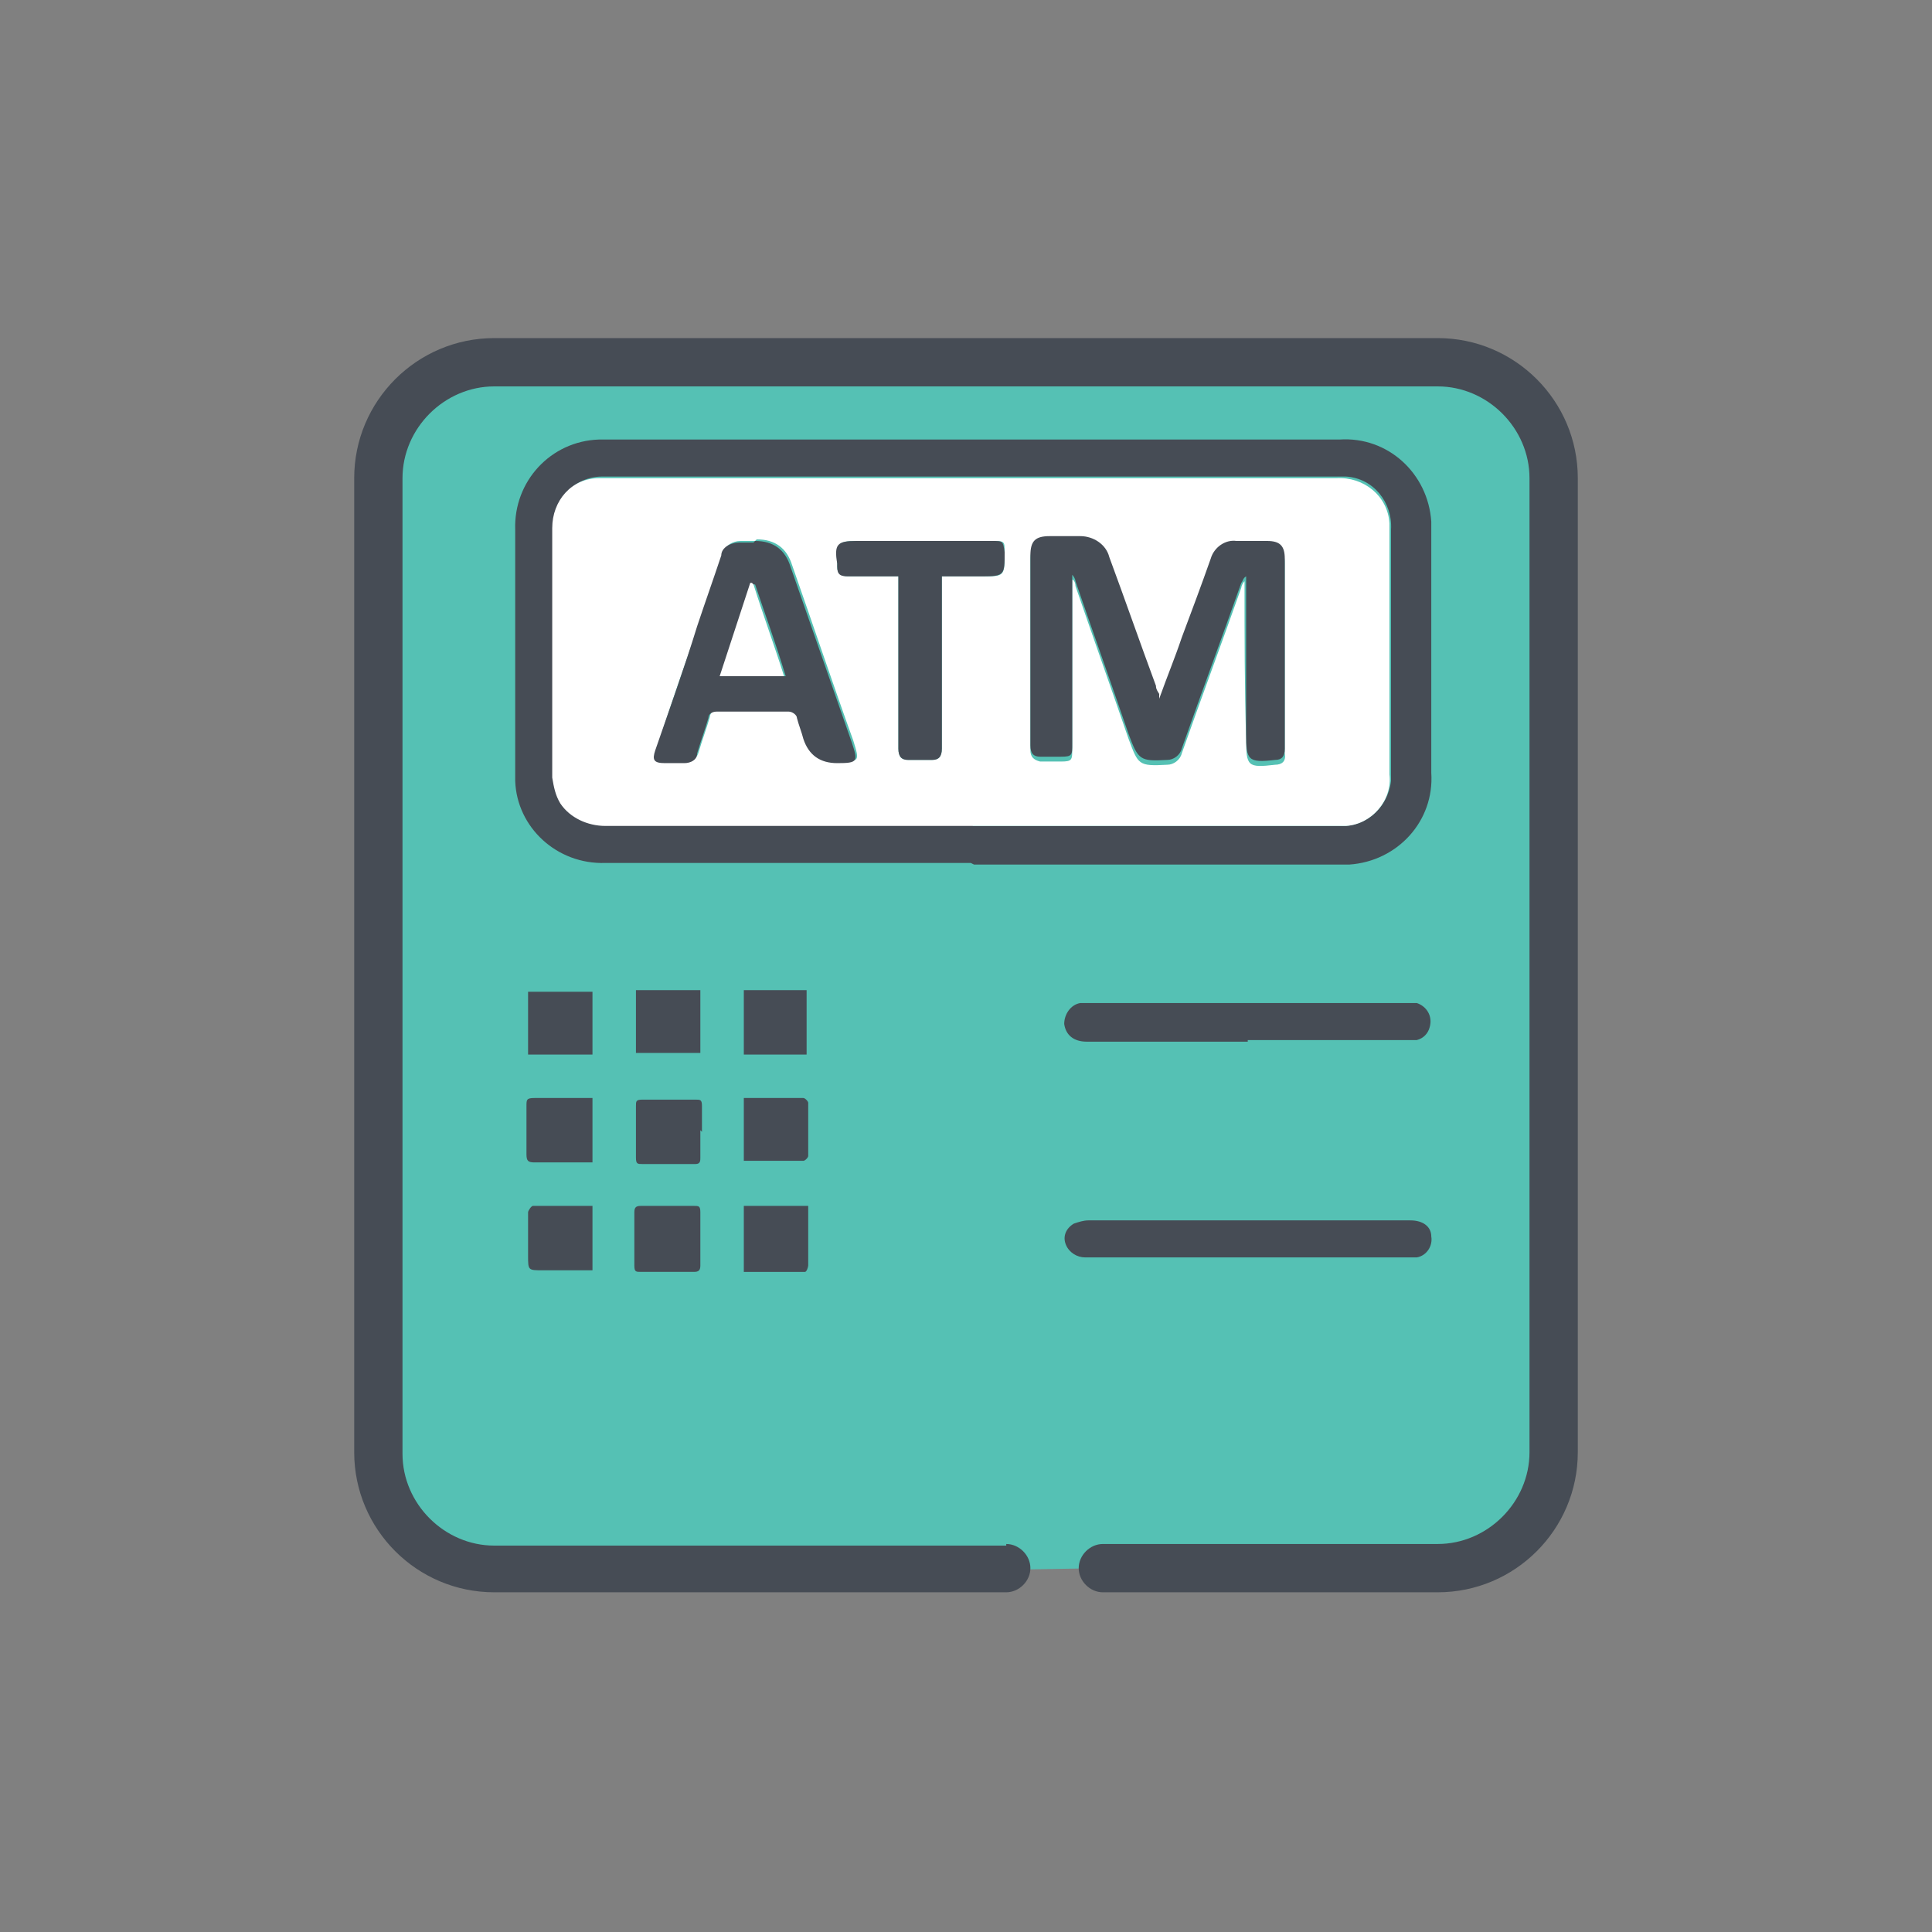
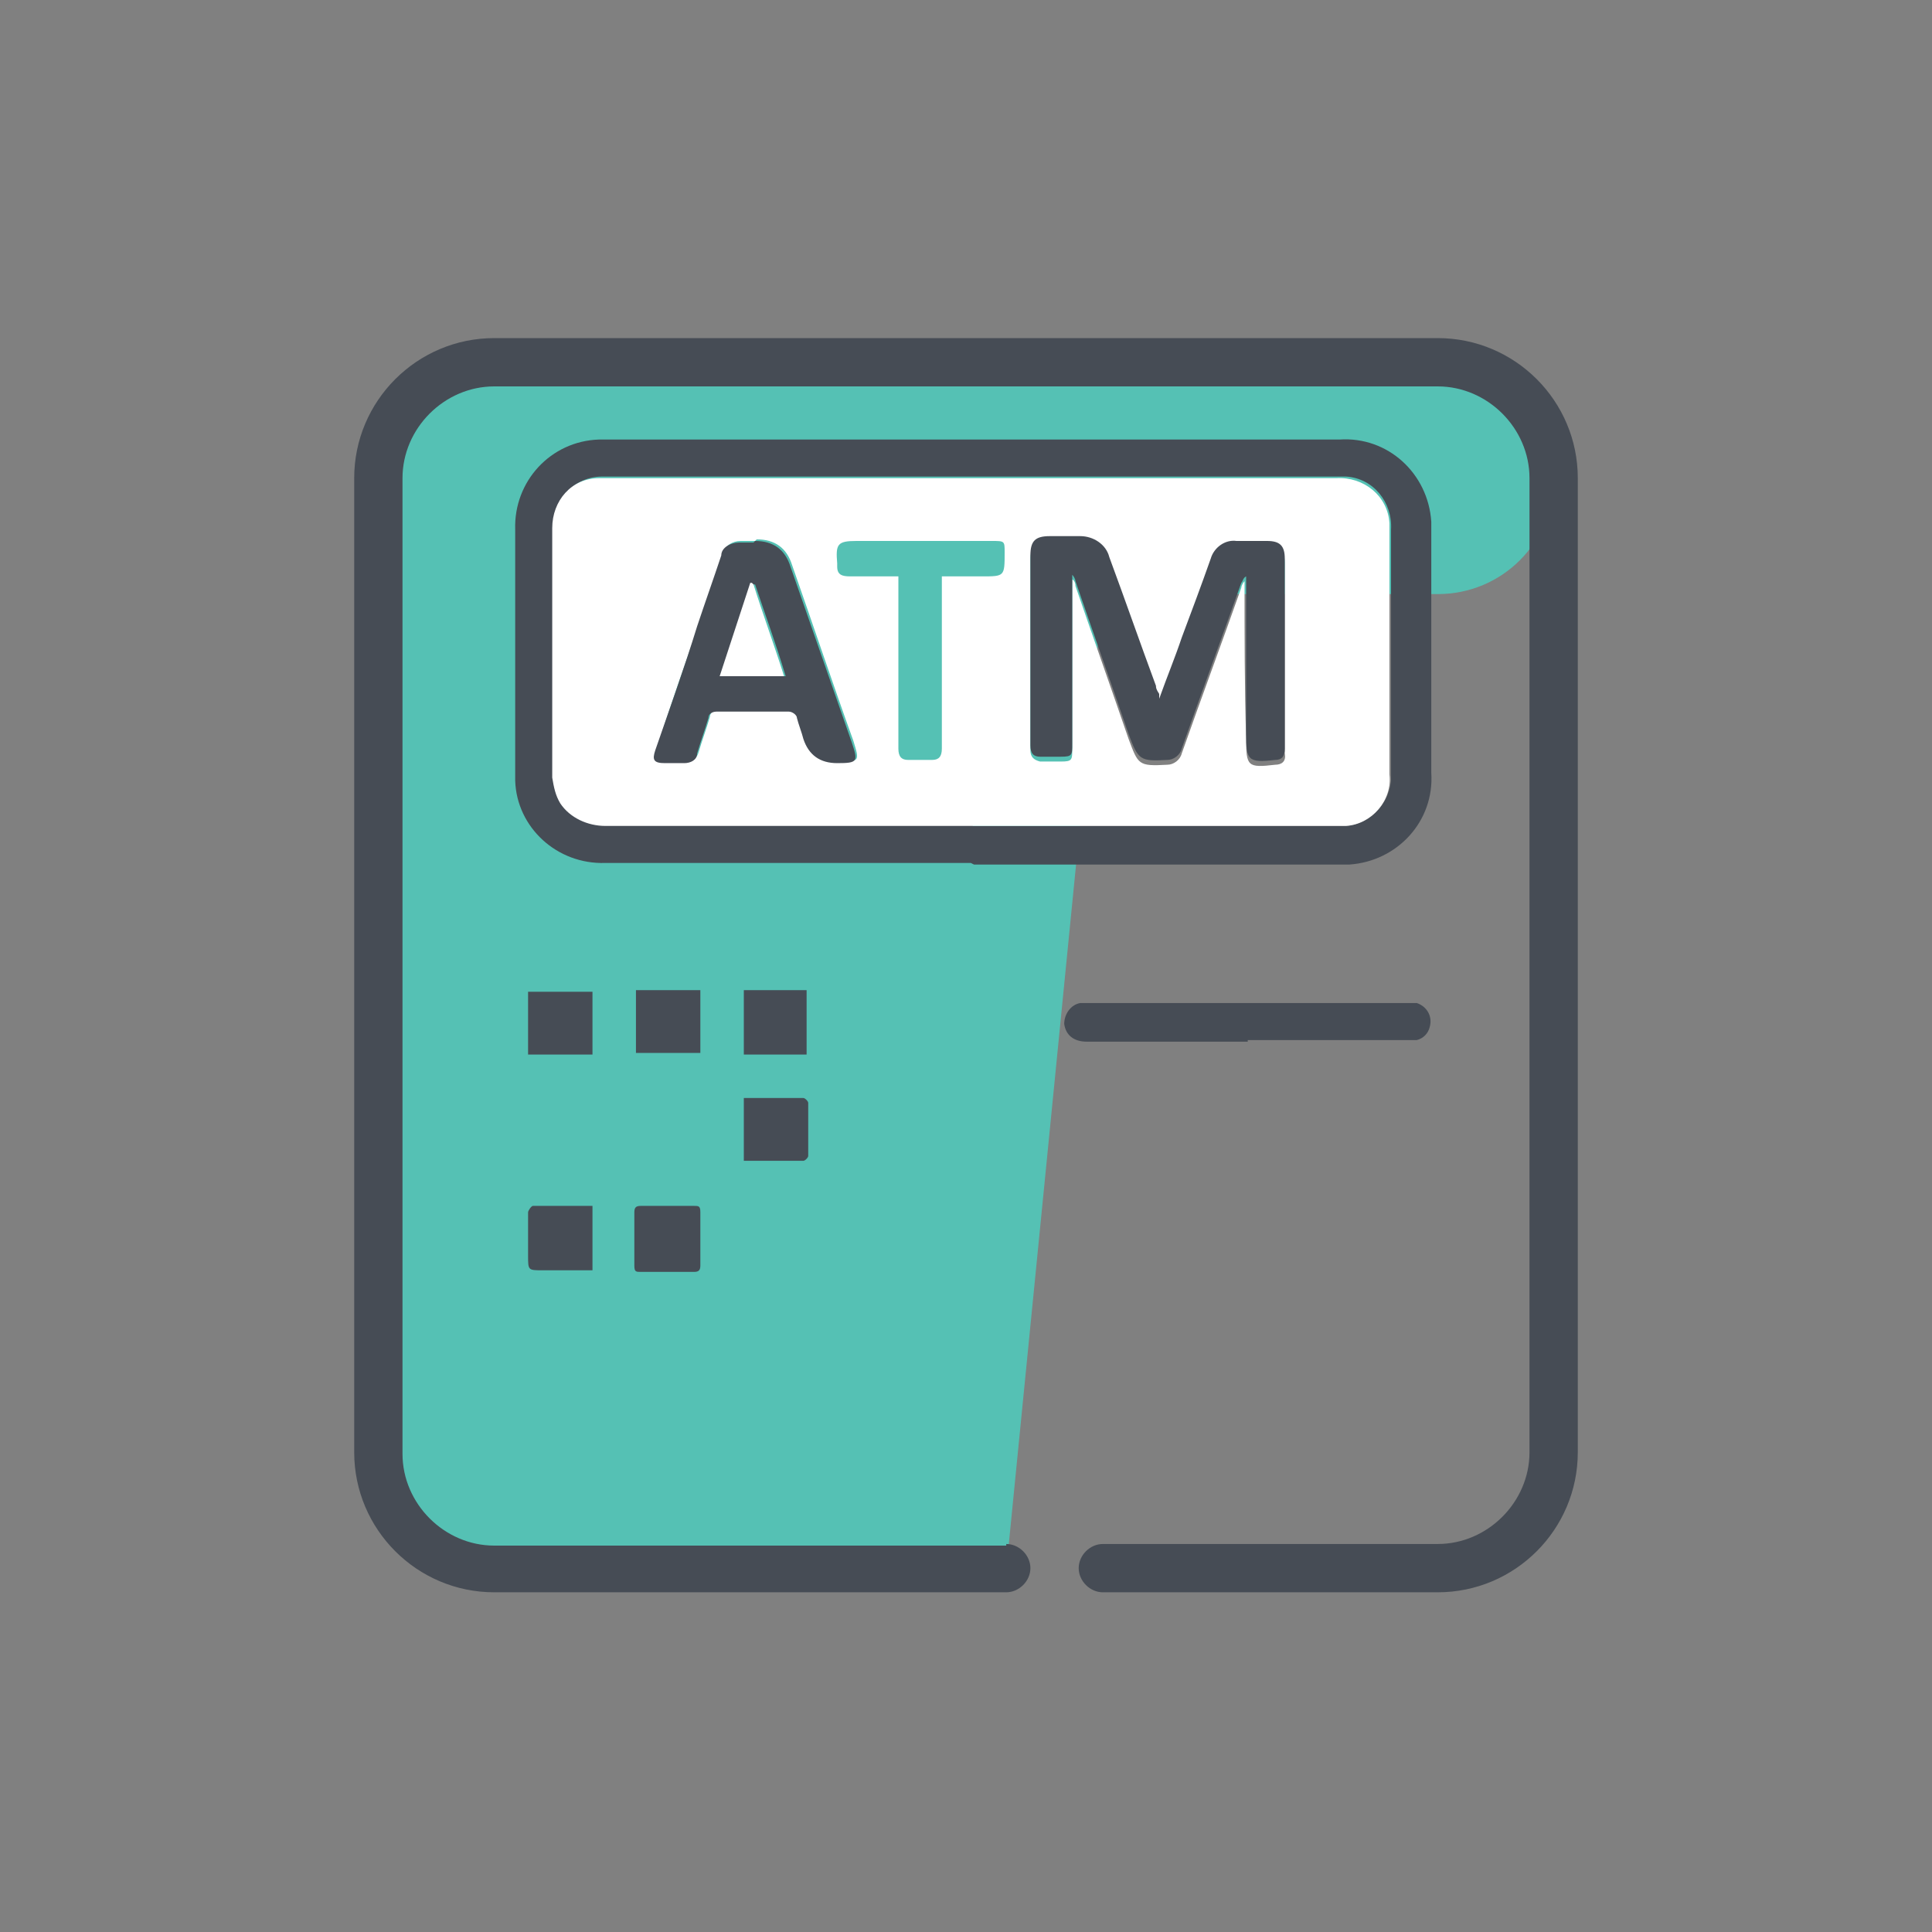
<svg xmlns="http://www.w3.org/2000/svg" id="Layer_1" version="1.1" viewBox="0 0 120 120">
  <rect x="0" y="0" width="120" height="120" fill="#808080" stroke="none" />
  <defs>
    <style>
      .st0 {
        fill: #fff;
      }

      .st1 {
        fill: #55c1b4;
      }

      .st2 {
        fill: #464c55;
      }
    </style>
  </defs>
  <g id="SecurityTips_ATMs">
    <g id="Group_28">
      <g id="Group_27">
-         <path id="Path_146" class="st1" d="M62.5,97.5h-31.8c-4,0-7.2-3.2-7.2-7.2V29.7c0-4,3.2-7.2,7.2-7.2h58.6c4,0,7.2,3.2,7.2,7.2v60.5c0,4-3.2,7.2-7.2,7.2h-20.8" />
+         <path id="Path_146" class="st1" d="M62.5,97.5h-31.8c-4,0-7.2-3.2-7.2-7.2V29.7c0-4,3.2-7.2,7.2-7.2h58.6c4,0,7.2,3.2,7.2,7.2c0,4-3.2,7.2-7.2,7.2h-20.8" />
        <path id="Path_147" class="st2" d="M62.5,96h-31.8c-3.1,0-5.7-2.6-5.7-5.7V29.7c0-3.1,2.6-5.7,5.7-5.7h58.6c3.1,0,5.7,2.6,5.7,5.7v60.5c0,3.1-2.6,5.7-5.7,5.7h-20.8c-.8,0-1.5.7-1.5,1.5s.7,1.5,1.5,1.5h20.8c4.8,0,8.7-3.9,8.7-8.7V29.7c0-4.8-3.9-8.7-8.7-8.7H30.7c-4.8,0-8.7,3.9-8.7,8.7v60.5c0,4.8,3.9,8.7,8.7,8.7h31.8c.8,0,1.5-.7,1.5-1.5s-.7-1.5-1.5-1.5Z" />
        <path id="Path_148" class="st2" d="M60.3,53.6h-22.7c-3,.1-5.5-2.2-5.6-5.1,0-.2,0-.3,0-.5v-15.1c-.1-3,2.2-5.5,5.2-5.6.2,0,.3,0,.5,0,6.8,0,13.7,0,20.5,0h25c3-.2,5.5,2.1,5.7,5.1,0,.2,0,.4,0,.6v15c.2,3-2.1,5.5-5.1,5.7-.2,0-.4,0-.6,0h-22.7M60.4,51.3h4.9c6,0,11.9,0,17.9,0,1.6.1,3-1.1,3.2-2.8,0-.2,0-.3,0-.5v-15.1c.1-1.7-1.1-3.2-2.8-3.3-.2,0-.4,0-.5,0h-45.2c-.2,0-.3,0-.5,0-1.7,0-3,1.4-3,3,0,0,0,0,0,.1,0,5.2,0,10.4,0,15.5,0,.6.2,1.1.5,1.6.6,1,1.7,1.5,2.8,1.4,7.6,0,15.2,0,22.8,0" />
        <path id="Path_149" class="st2" d="M77.5,64.7h-10c-.8,0-1.3-.4-1.4-1.1,0-.6.4-1.2,1-1.3.1,0,.3,0,.5,0h19.7c.2,0,.5,0,.7,0,.6.2,1,.8.8,1.5-.1.4-.4.7-.8.8-.2,0-.3,0-.5,0-3.3,0-6.7,0-10,0" />
-         <path id="Path_150" class="st2" d="M77.5,78.1h-10.1c-.5,0-1-.3-1.2-.8-.2-.5,0-1,.5-1.3.3-.1.6-.2.9-.2,3.9,0,7.7,0,11.6,0h8.4c.8,0,1.3.4,1.3,1,.1.6-.3,1.2-.9,1.3-.1,0-.2,0-.3,0-2.6,0-5.1,0-7.7,0h-2.5" />
        <path id="Path_151" class="st2" d="M43.5,76.9c0,.5,0,1.1,0,1.7,0,.3-.1.4-.4.4-1.1,0-2.2,0-3.3,0-.3,0-.4,0-.4-.4,0-1.1,0-2.2,0-3.3,0-.3.1-.4.4-.4,1.1,0,2.2,0,3.3,0,.3,0,.4,0,.4.4,0,.5,0,1.1,0,1.7" />
-         <path id="Path_152" class="st2" d="M46.2,78.9v-4h4v.8c0,1,0,1.9,0,2.9,0,.1-.1.4-.2.4-1.2,0-2.5,0-3.8,0" />
        <rect id="Rectangle_23" class="st2" x="39.5" y="61.5" width="4" height="3.9" />
        <path id="Path_153" class="st2" d="M36.8,74.9v4c-1.1,0-2.1,0-3.1,0-.9,0-.9,0-.9-.9s0-1.8,0-2.7c0-.1.2-.4.3-.4,1.2,0,2.5,0,3.7,0" />
-         <path id="Path_154" class="st2" d="M43.5,70.2c0,.5,0,1.1,0,1.7,0,.2,0,.4-.3.4-1.1,0-2.2,0-3.3,0-.3,0-.4,0-.4-.4,0-1.1,0-2.1,0-3.2,0-.3,0-.4.4-.4,1.1,0,2.2,0,3.3,0,.3,0,.4,0,.4.4,0,.5,0,1.1,0,1.6h0Z" />
        <rect id="Rectangle_24" class="st2" x="32.8" y="61.6" width="4" height="3.9" />
        <rect id="Rectangle_25" class="st2" x="46.2" y="61.5" width="3.9" height="4" />
-         <path id="Path_155" class="st2" d="M36.8,68.2v4h-1.4c-.7,0-1.4,0-2.2,0-.4,0-.5-.1-.5-.5,0-1,0-2,0-3,0-.4,0-.5.5-.5,1.2,0,2.3,0,3.5,0" />
        <path id="Path_156" class="st2" d="M46.2,68.2c1.3,0,2.5,0,3.7,0,.1,0,.3.2.3.3,0,1.1,0,2.2,0,3.3,0,.1-.2.3-.3.3-1.2,0-2.4,0-3.7,0v-4Z" />
        <path id="Path_157" class="st0" d="M60.4,51.3h-22.8c-1.1,0-2.2-.5-2.8-1.4-.3-.5-.4-1-.5-1.6,0-5.2,0-10.4,0-15.5,0-1.7,1.2-3.1,2.9-3.1,0,0,0,0,.1,0,.2,0,.3,0,.5,0h45.2c1.7-.1,3.2,1.1,3.3,2.8,0,.2,0,.4,0,.5v15.1c.2,1.6-1.1,3.1-2.7,3.2-.2,0-.3,0-.5,0-6,0-11.9,0-17.9,0h-4.9M72,43.4c0-.2-.2-.4-.2-.5-1-2.7-1.9-5.3-2.9-8-.2-.8-1-1.4-1.8-1.3-.6,0-1.3,0-1.9,0-.9,0-1.2.3-1.2,1.2v5.7c0,2,0,4,0,6.1,0,.4.2.6.6.7.4,0,.9,0,1.3,0,.7,0,.7-.1.7-.8v-10c0-.2,0-.4,0-.5.1,0,.2.2.2.4,1.1,3.2,2.2,6.3,3.3,9.5.6,1.6.6,1.7,2.4,1.6.4,0,.8-.3.9-.7,1.2-3.4,2.5-6.9,3.7-10.3,0-.1.1-.3.2-.4v.2c0,3.2,0,6.4.1,9.6,0,1.7.1,1.8,1.8,1.6h0c.4,0,.7-.2.6-.7,0-.4,0-.7,0-1.1v-10.7c0-.8-.3-1.1-1.1-1.1-.6,0-1.3,0-1.9,0-.7,0-1.4.4-1.6,1.1-.6,1.6-1.2,3.2-1.8,4.9-.5,1.2-.9,2.5-1.4,3.8M46.9,33.6c-.3,0-.6,0-.9,0-.5,0-1,.3-1.1.8-.5,1.5-1,2.9-1.5,4.4-.9,2.6-1.8,5.1-2.6,7.7-.2.6-.1.8.6.8.4,0,.8,0,1.2,0,.4,0,.7-.2.8-.6.2-.7.5-1.5.7-2.2,0-.2.2-.4.5-.4,1.5,0,3,0,4.5,0,.2,0,.5.1.5.4.1.4.3.9.4,1.3q.5,1.5,2.1,1.5c1.3,0,1.3,0,.9-1.3-1.3-3.6-2.5-7.2-3.8-10.9q-.5-1.6-2.2-1.6M55.8,35.8v.7c0,3.3,0,6.7,0,10,0,.5.2.7.6.7.5,0,1,0,1.5,0,.4,0,.6-.2.6-.7,0-3.4,0-6.7,0-10.1v-.6s0,0,.2,0c.8,0,1.5,0,2.3,0,1.4,0,1.4,0,1.4-1.5,0-.7,0-.7-.8-.7h-8.4c-1.2,0-1.3.2-1.2,1.4v.2c0,.5.3.6.8.6,1,0,2,0,3.1,0" />
        <path id="Path_158" class="st2" d="M72,43.4c.5-1.4,1-2.6,1.4-3.8.6-1.6,1.2-3.2,1.8-4.9.2-.7.9-1.2,1.6-1.1.6,0,1.3,0,1.9,0,.8,0,1.1.3,1.1,1.1,0,3.6,0,7.2,0,10.7,0,.4,0,.7,0,1.1,0,.5-.2.7-.6.7h0c-1.7.2-1.8,0-1.8-1.6,0-3.2,0-6.4,0-9.6v-.2c-.2.1-.2.3-.3.4-1.2,3.4-2.5,6.9-3.7,10.3-.1.4-.5.7-.9.7-1.7.1-1.8,0-2.4-1.6-1.1-3.2-2.2-6.3-3.3-9.5,0-.1-.1-.3-.2-.4,0,.2,0,.4,0,.5,0,3.3,0,6.7,0,10,0,.7,0,.8-.7.8-.4,0-.9,0-1.3,0-.4,0-.6-.2-.6-.7,0-2,0-4,0-6.1v-5.7c0-.9.3-1.2,1.2-1.2.6,0,1.3,0,1.9,0,.8,0,1.6.5,1.8,1.3,1,2.7,1.9,5.3,2.9,8,0,.1,0,.2.2.5" />
        <path id="Path_159" class="st2" d="M46.9,33.6q1.7,0,2.2,1.6l3.8,10.9c.4,1.2.4,1.3-.9,1.3q-1.6,0-2.1-1.5c-.1-.4-.3-.9-.4-1.3,0-.2-.3-.4-.5-.4-1.5,0-3,0-4.5,0-.2,0-.5.1-.5.4-.2.7-.5,1.5-.7,2.2,0,.4-.4.6-.8.6-.4,0-.8,0-1.2,0-.7,0-.8-.2-.6-.8.9-2.6,1.8-5.1,2.6-7.7.5-1.5,1-2.9,1.5-4.4,0-.5.6-.8,1.1-.8.3,0,.6,0,.9,0M46.8,36.3h-.1s-1.9,5.7-1.9,5.7h4c-.6-2-1.3-3.9-1.9-5.7" />
-         <path id="Path_160" class="st2" d="M55.8,35.8c-1.1,0-2.1,0-3.1,0-.5,0-.7-.1-.7-.6v-.2c-.2-1.2,0-1.4,1.2-1.4h8.4c.7,0,.7,0,.8.7,0,1.4,0,1.5-1.4,1.5-.8,0-1.5,0-2.3,0,0,0-.1,0-.2,0v.6c0,3.4,0,6.7,0,10.1,0,.5-.2.7-.6.7-.5,0-1,0-1.5,0-.4,0-.6-.2-.6-.7,0-3.3,0-6.7,0-10v-.7Z" />
        <path id="Path_161" class="st0" d="M46.8,36.3c.6,1.9,1.3,3.8,1.9,5.7h-4l1.9-5.8h.1Z" />
      </g>
    </g>
  </g>
</svg>